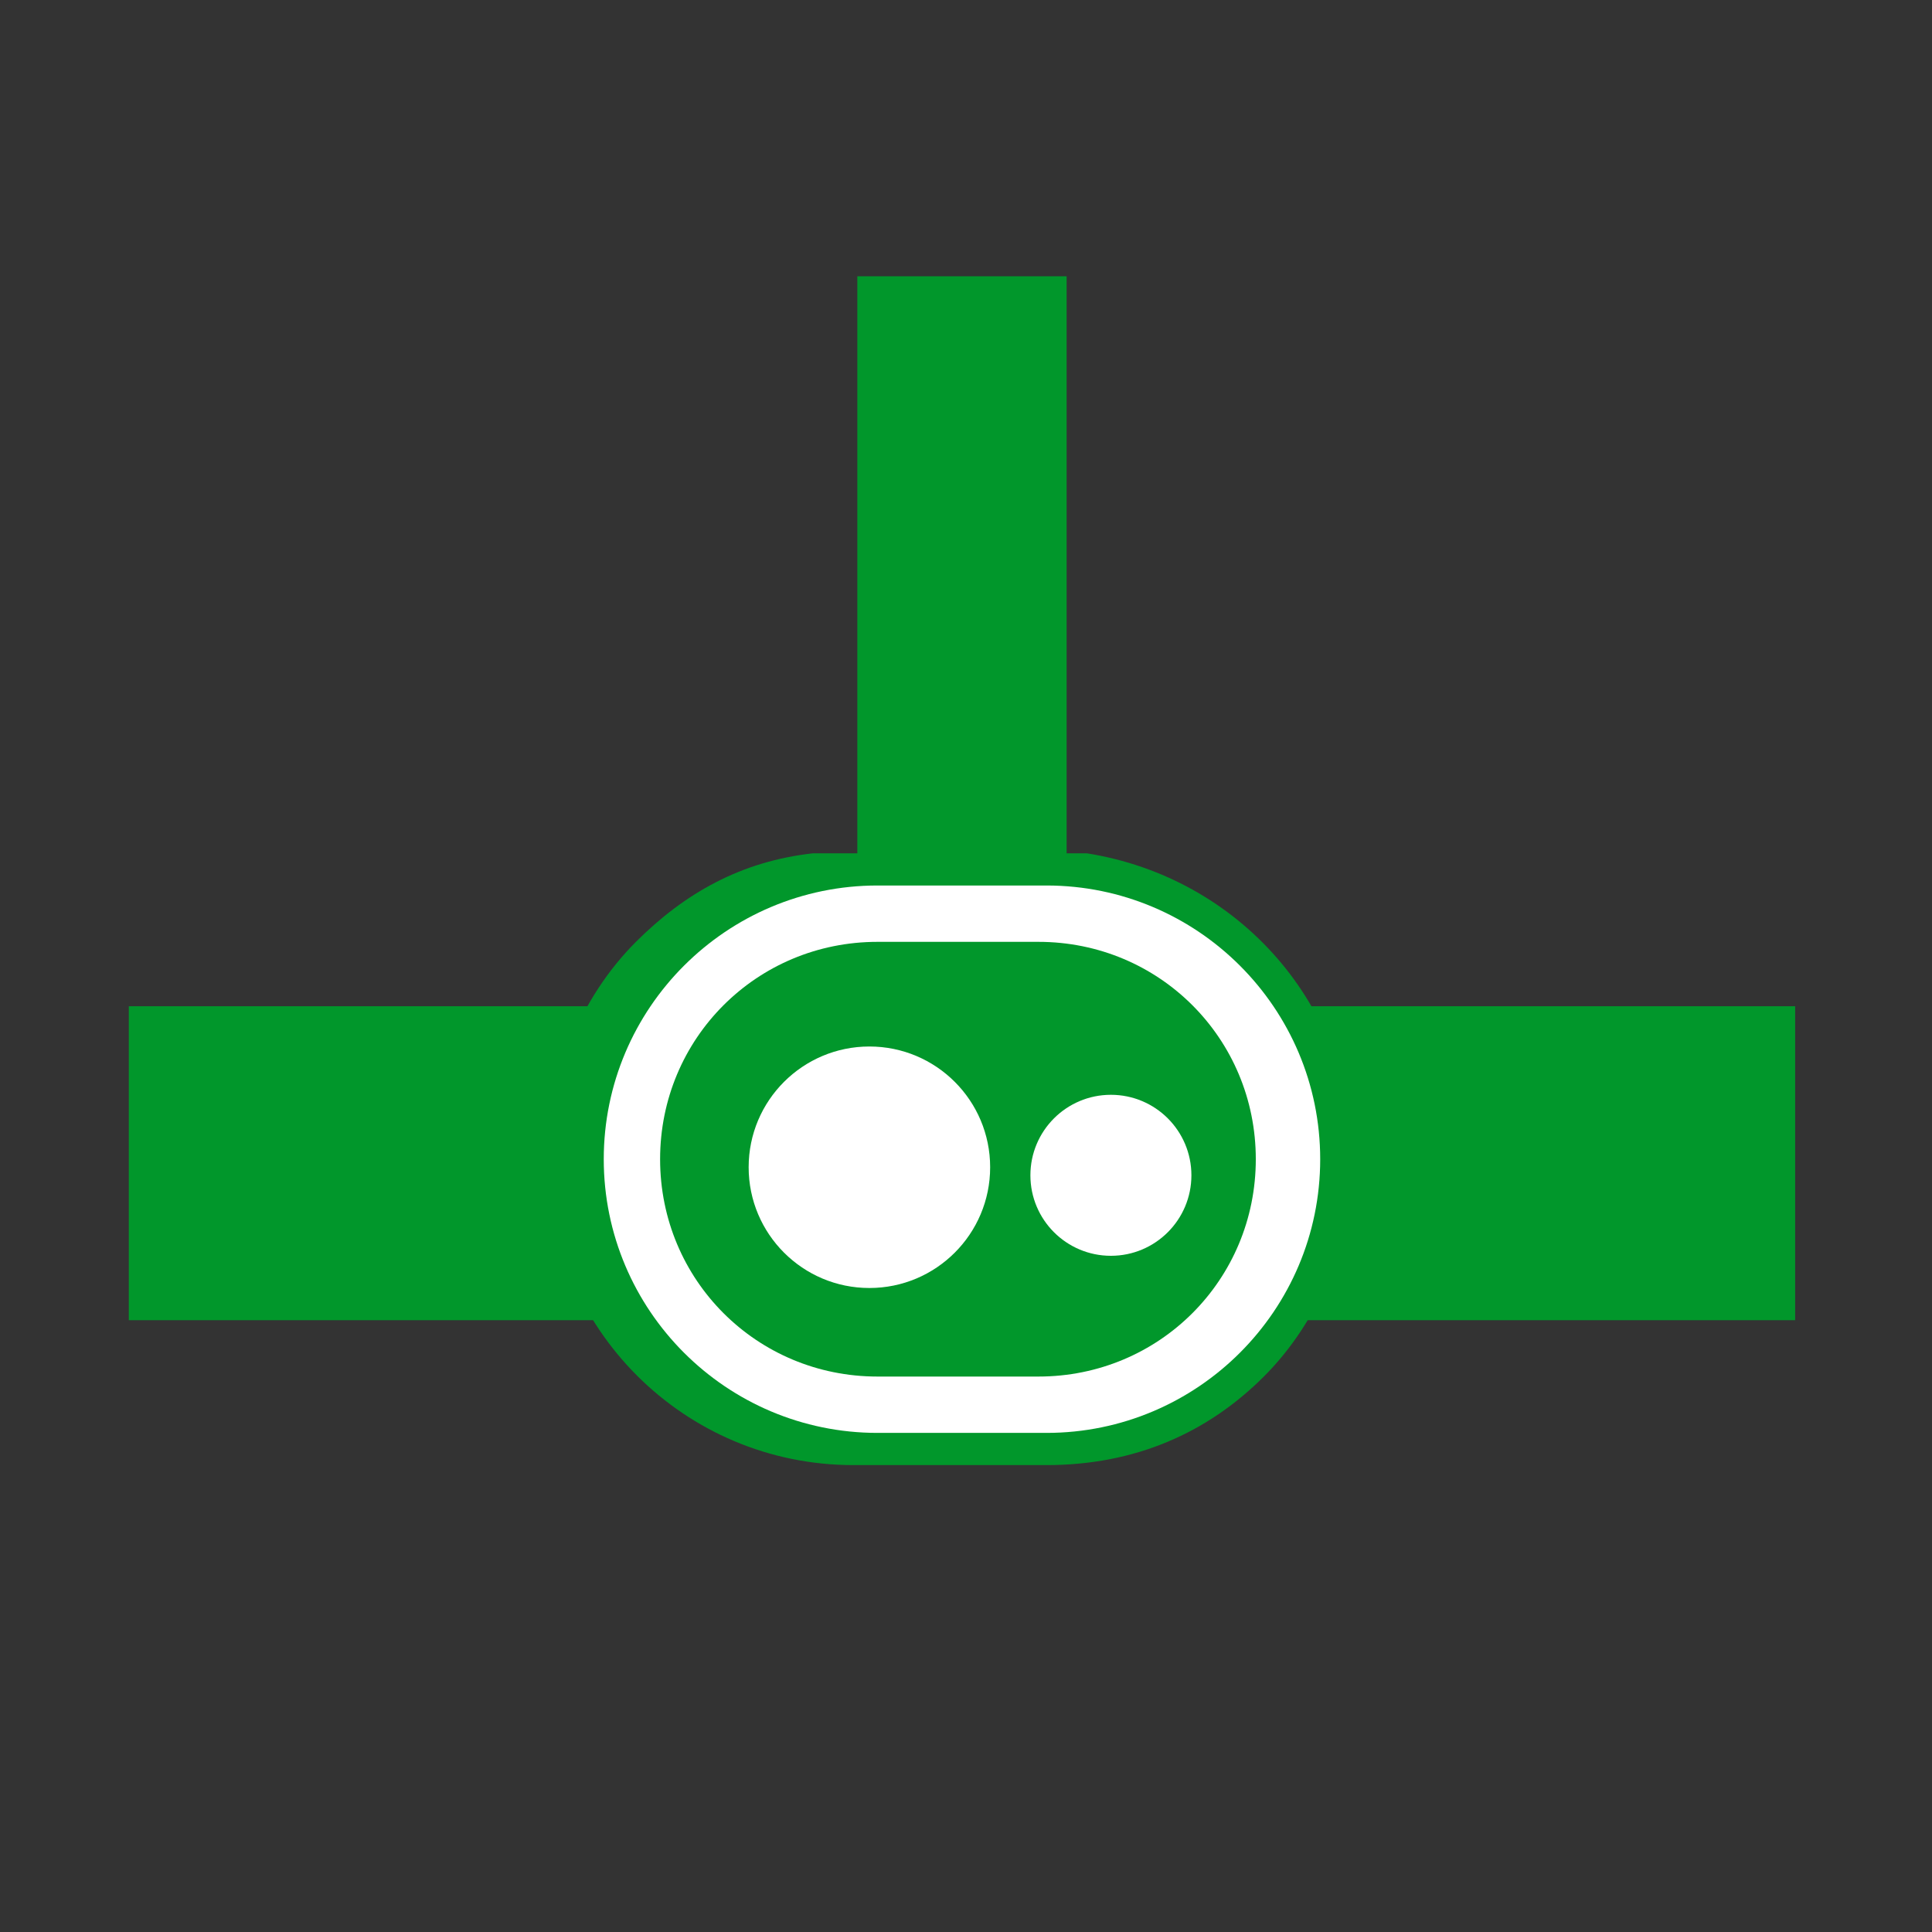
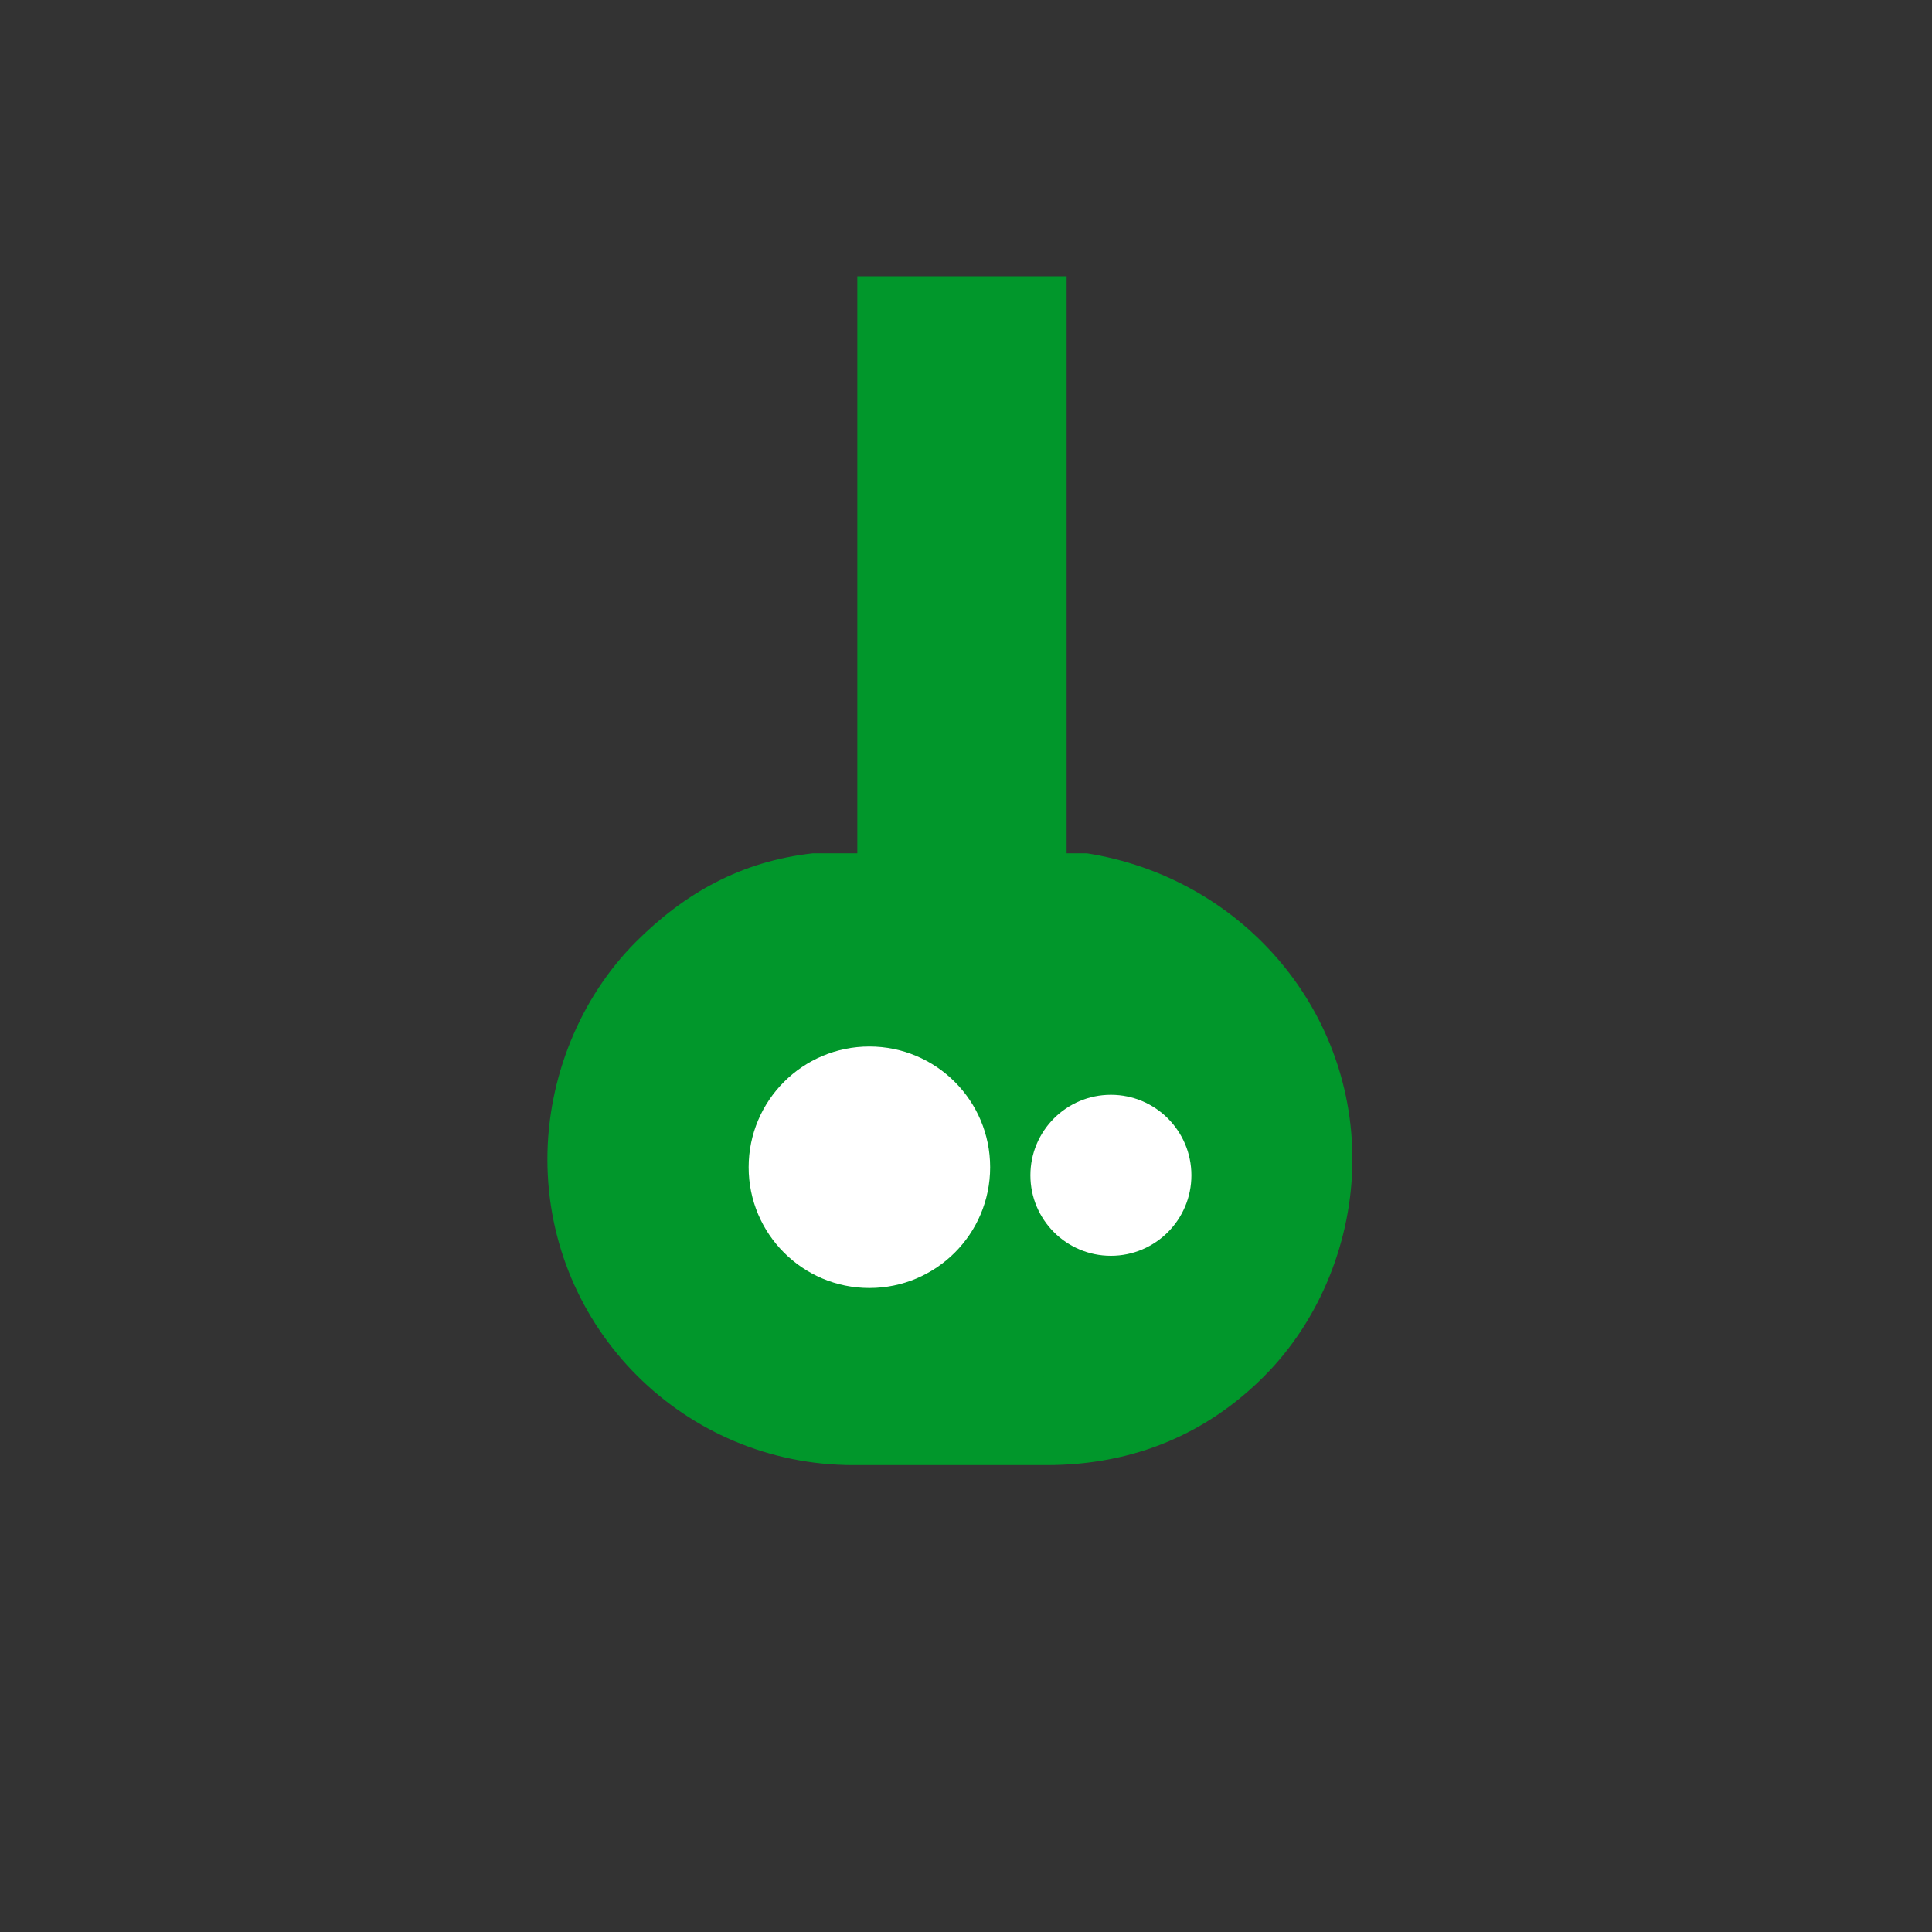
<svg xmlns="http://www.w3.org/2000/svg" version="1.1" id="lifestyle" x="0px" y="0px" viewBox="0 0 24 24" style="enable-background:new 0 0 24 24;" xml:space="preserve">
  <rect x="0" y="0" width="24" height="24" fill="#333333" stroke="none" />
  <style type="text/css">
	.st0{fill:#01972B;}
	.st1{fill-rule:evenodd;clip-rule:evenodd;fill:#01972B;}
	.st2{fill:none;stroke:#FFFFFF;stroke-miterlimit:10;}
	.st3{fill:none;stroke:#01972B;stroke-miterlimit:10;}
	.st4{fill-rule:evenodd;clip-rule:evenodd;fill:none;stroke:#FFFFFF;stroke-miterlimit:10;}
	.st5{fill:#FFFFFF;}
	.st6{fill:none;stroke:#01972B;stroke-width:0.5;stroke-miterlimit:10;}
	.st7{fill:none;stroke:#FFFFFF;stroke-linecap:round;stroke-linejoin:round;stroke-miterlimit:10;}
	
		.st8{fill-rule:evenodd;clip-rule:evenodd;fill:none;stroke:#FFFFFF;stroke-linecap:round;stroke-linejoin:round;stroke-miterlimit:10;}
	.st9{display:none;fill:none;stroke:#FFFFFF;stroke-width:0.5;stroke-linecap:round;stroke-linejoin:round;stroke-miterlimit:10;}
	.st10{fill:#00972B;}
</style>
  <g>
    <rect x="5.8" y="8.2" transform="matrix(-1.836970e-16 1 -1 -1.836970e-16 21.45 -2.368)" class="st0" width="12.3" height="2.6" />
-     <rect x="1.6" y="12.5" class="st0" width="20.7" height="3.9" />
    <path class="st0" d="M16.8,14.4c0,1-0.4,2-1.1,2.7c-0.7,0.7-1.6,1.1-2.7,1.1h-2.4c-2.1,0-3.8-1.7-3.8-3.8c0-1,0.4-2,1.1-2.7   c0.6-0.6,1.3-1,2.2-1.1c0.2,0,0.3,0,0.5,0h2.4c0.2,0,0.3,0,0.5,0C15.4,10.9,16.8,12.5,16.8,14.4z" />
-     <path class="st7" d="M10.9,17.3c-1.6,0-2.9-1.3-2.9-2.9s1.3-2.9,2.9-2.9H13c1.6,0,2.9,1.3,2.9,2.9s-1.3,2.9-2.9,2.9H10.9z" />
    <path class="st0" d="M10.9,17.1c-1.5,0-2.7-1.2-2.7-2.7c0-1.5,1.2-2.7,2.7-2.7h2c1.5,0,2.7,1.2,2.7,2.7c0,1.5-1.2,2.7-2.7,2.7H10.9   z" />
  </g>
  <circle class="st5" cx="10.8" cy="14.5" r="1.5" />
  <circle class="st5" cx="13.8" cy="14.6" r="1" />
</svg>